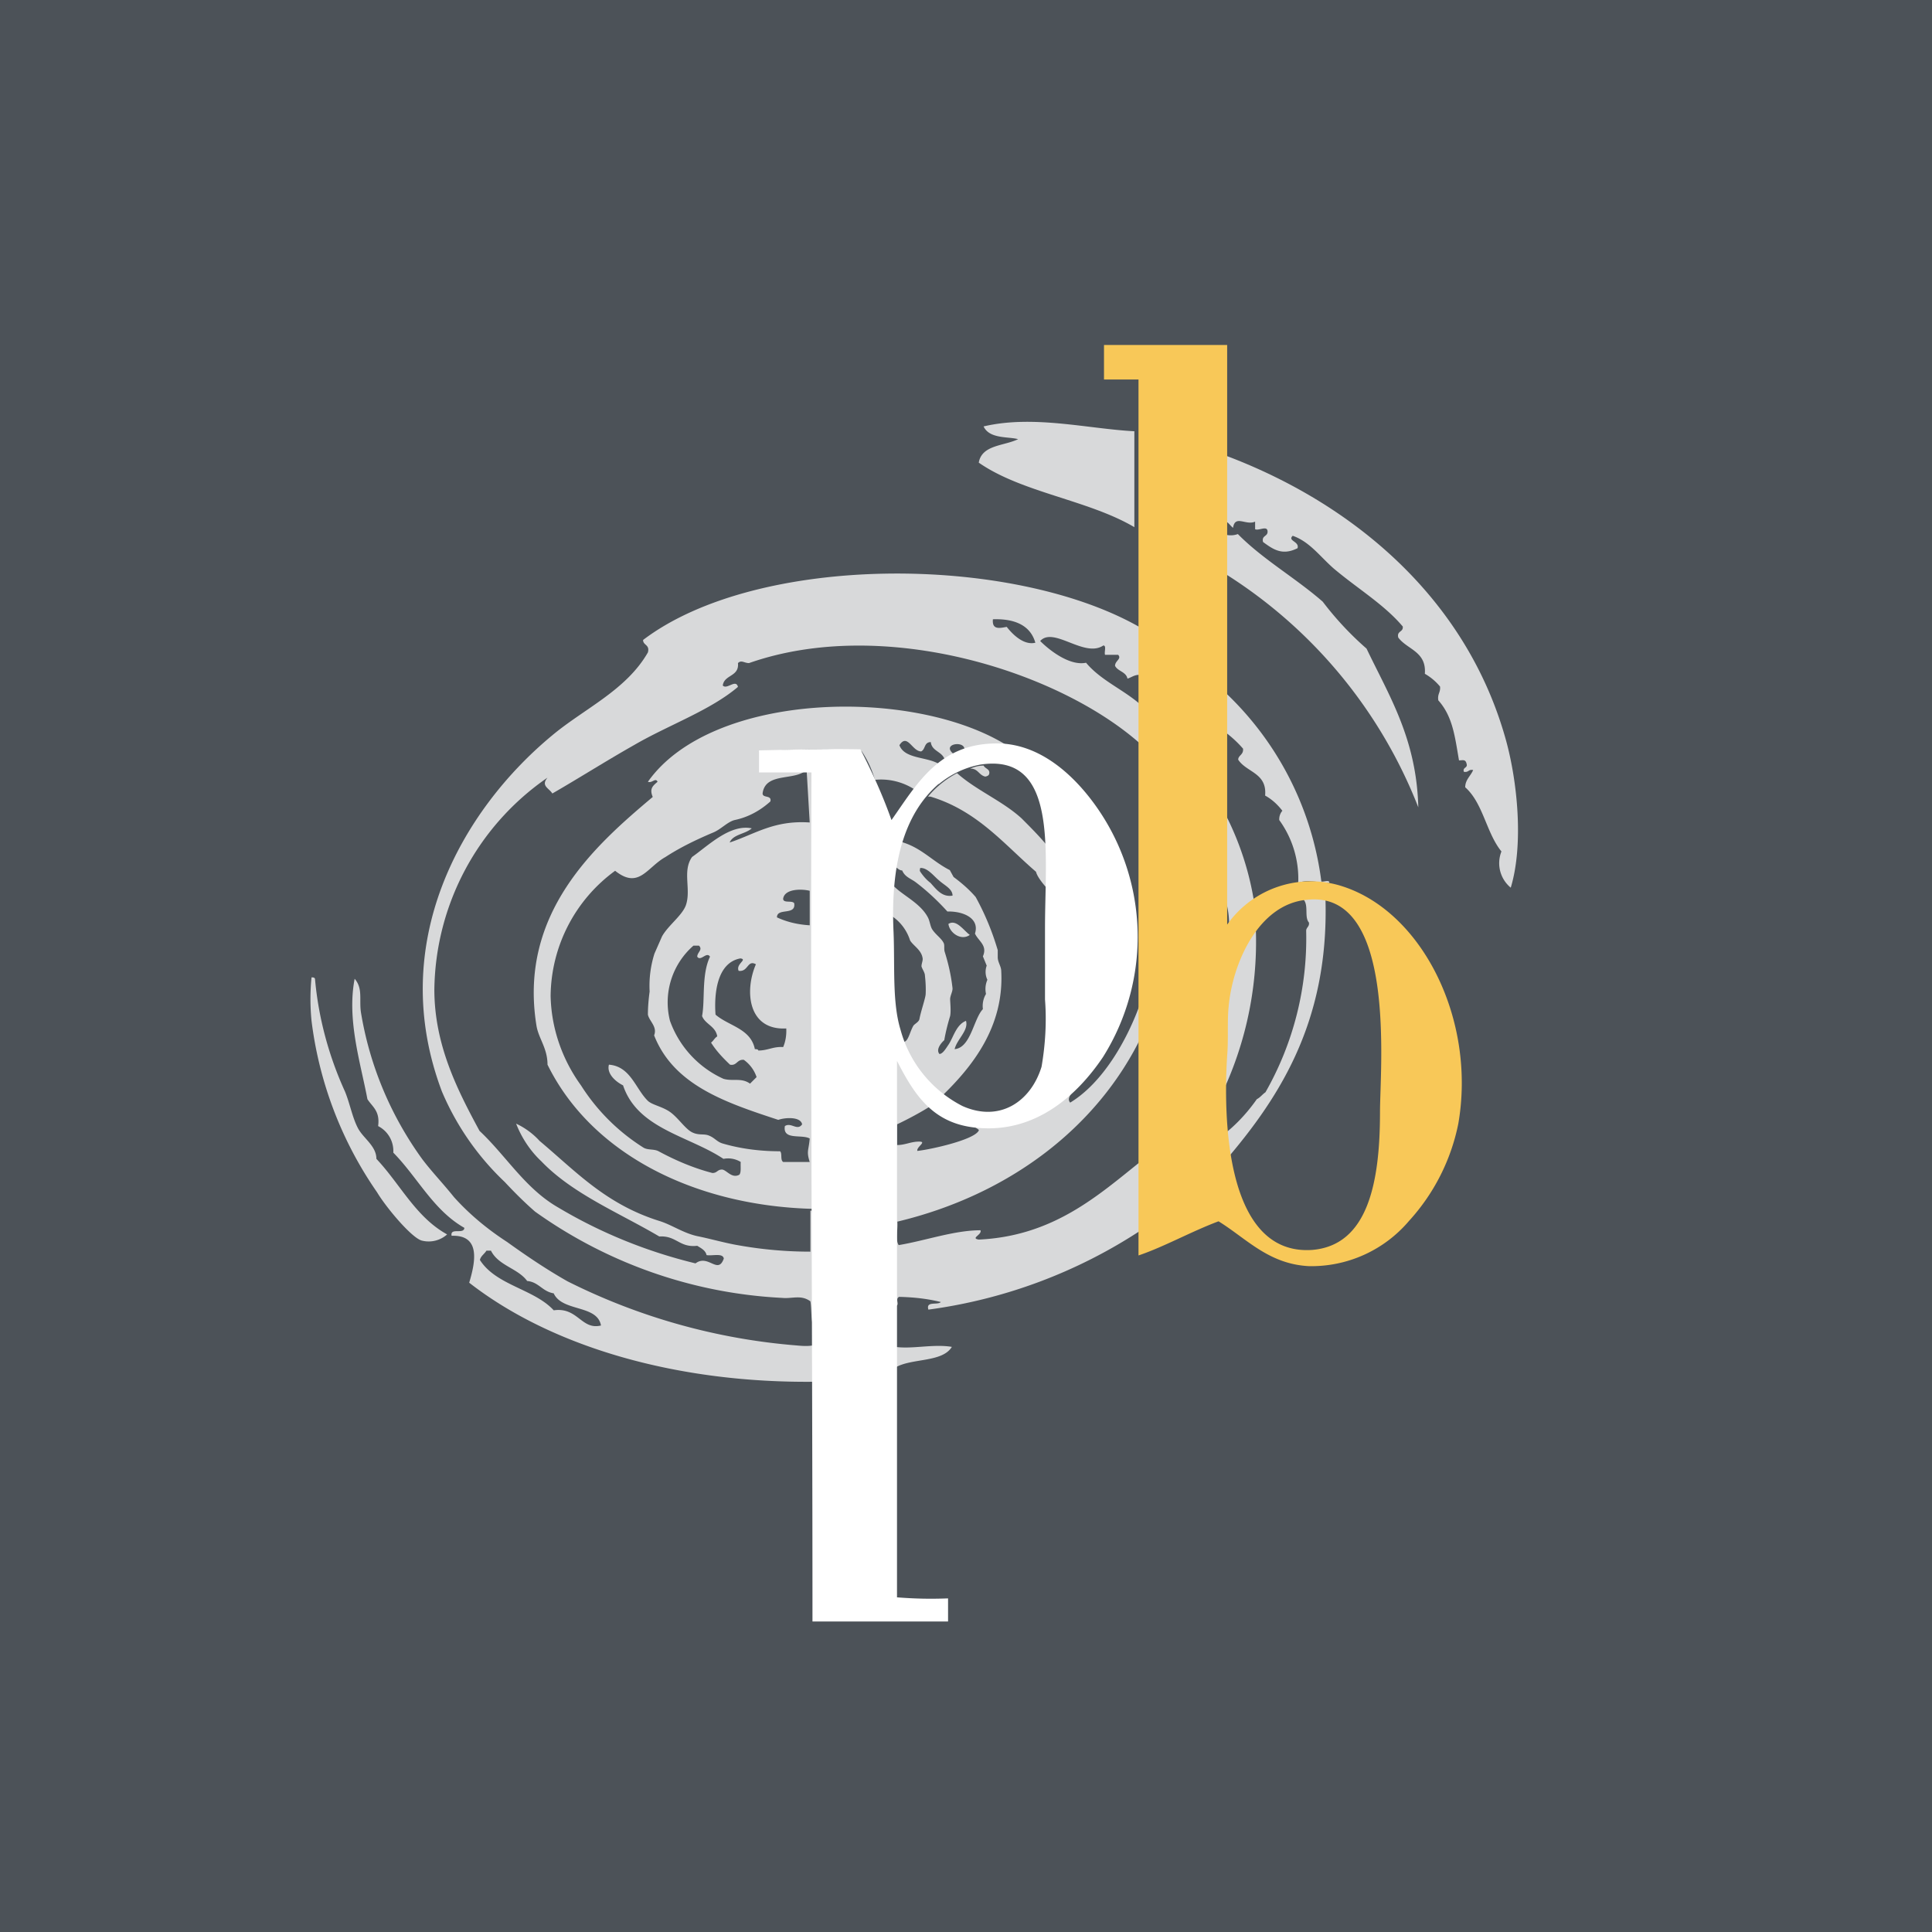
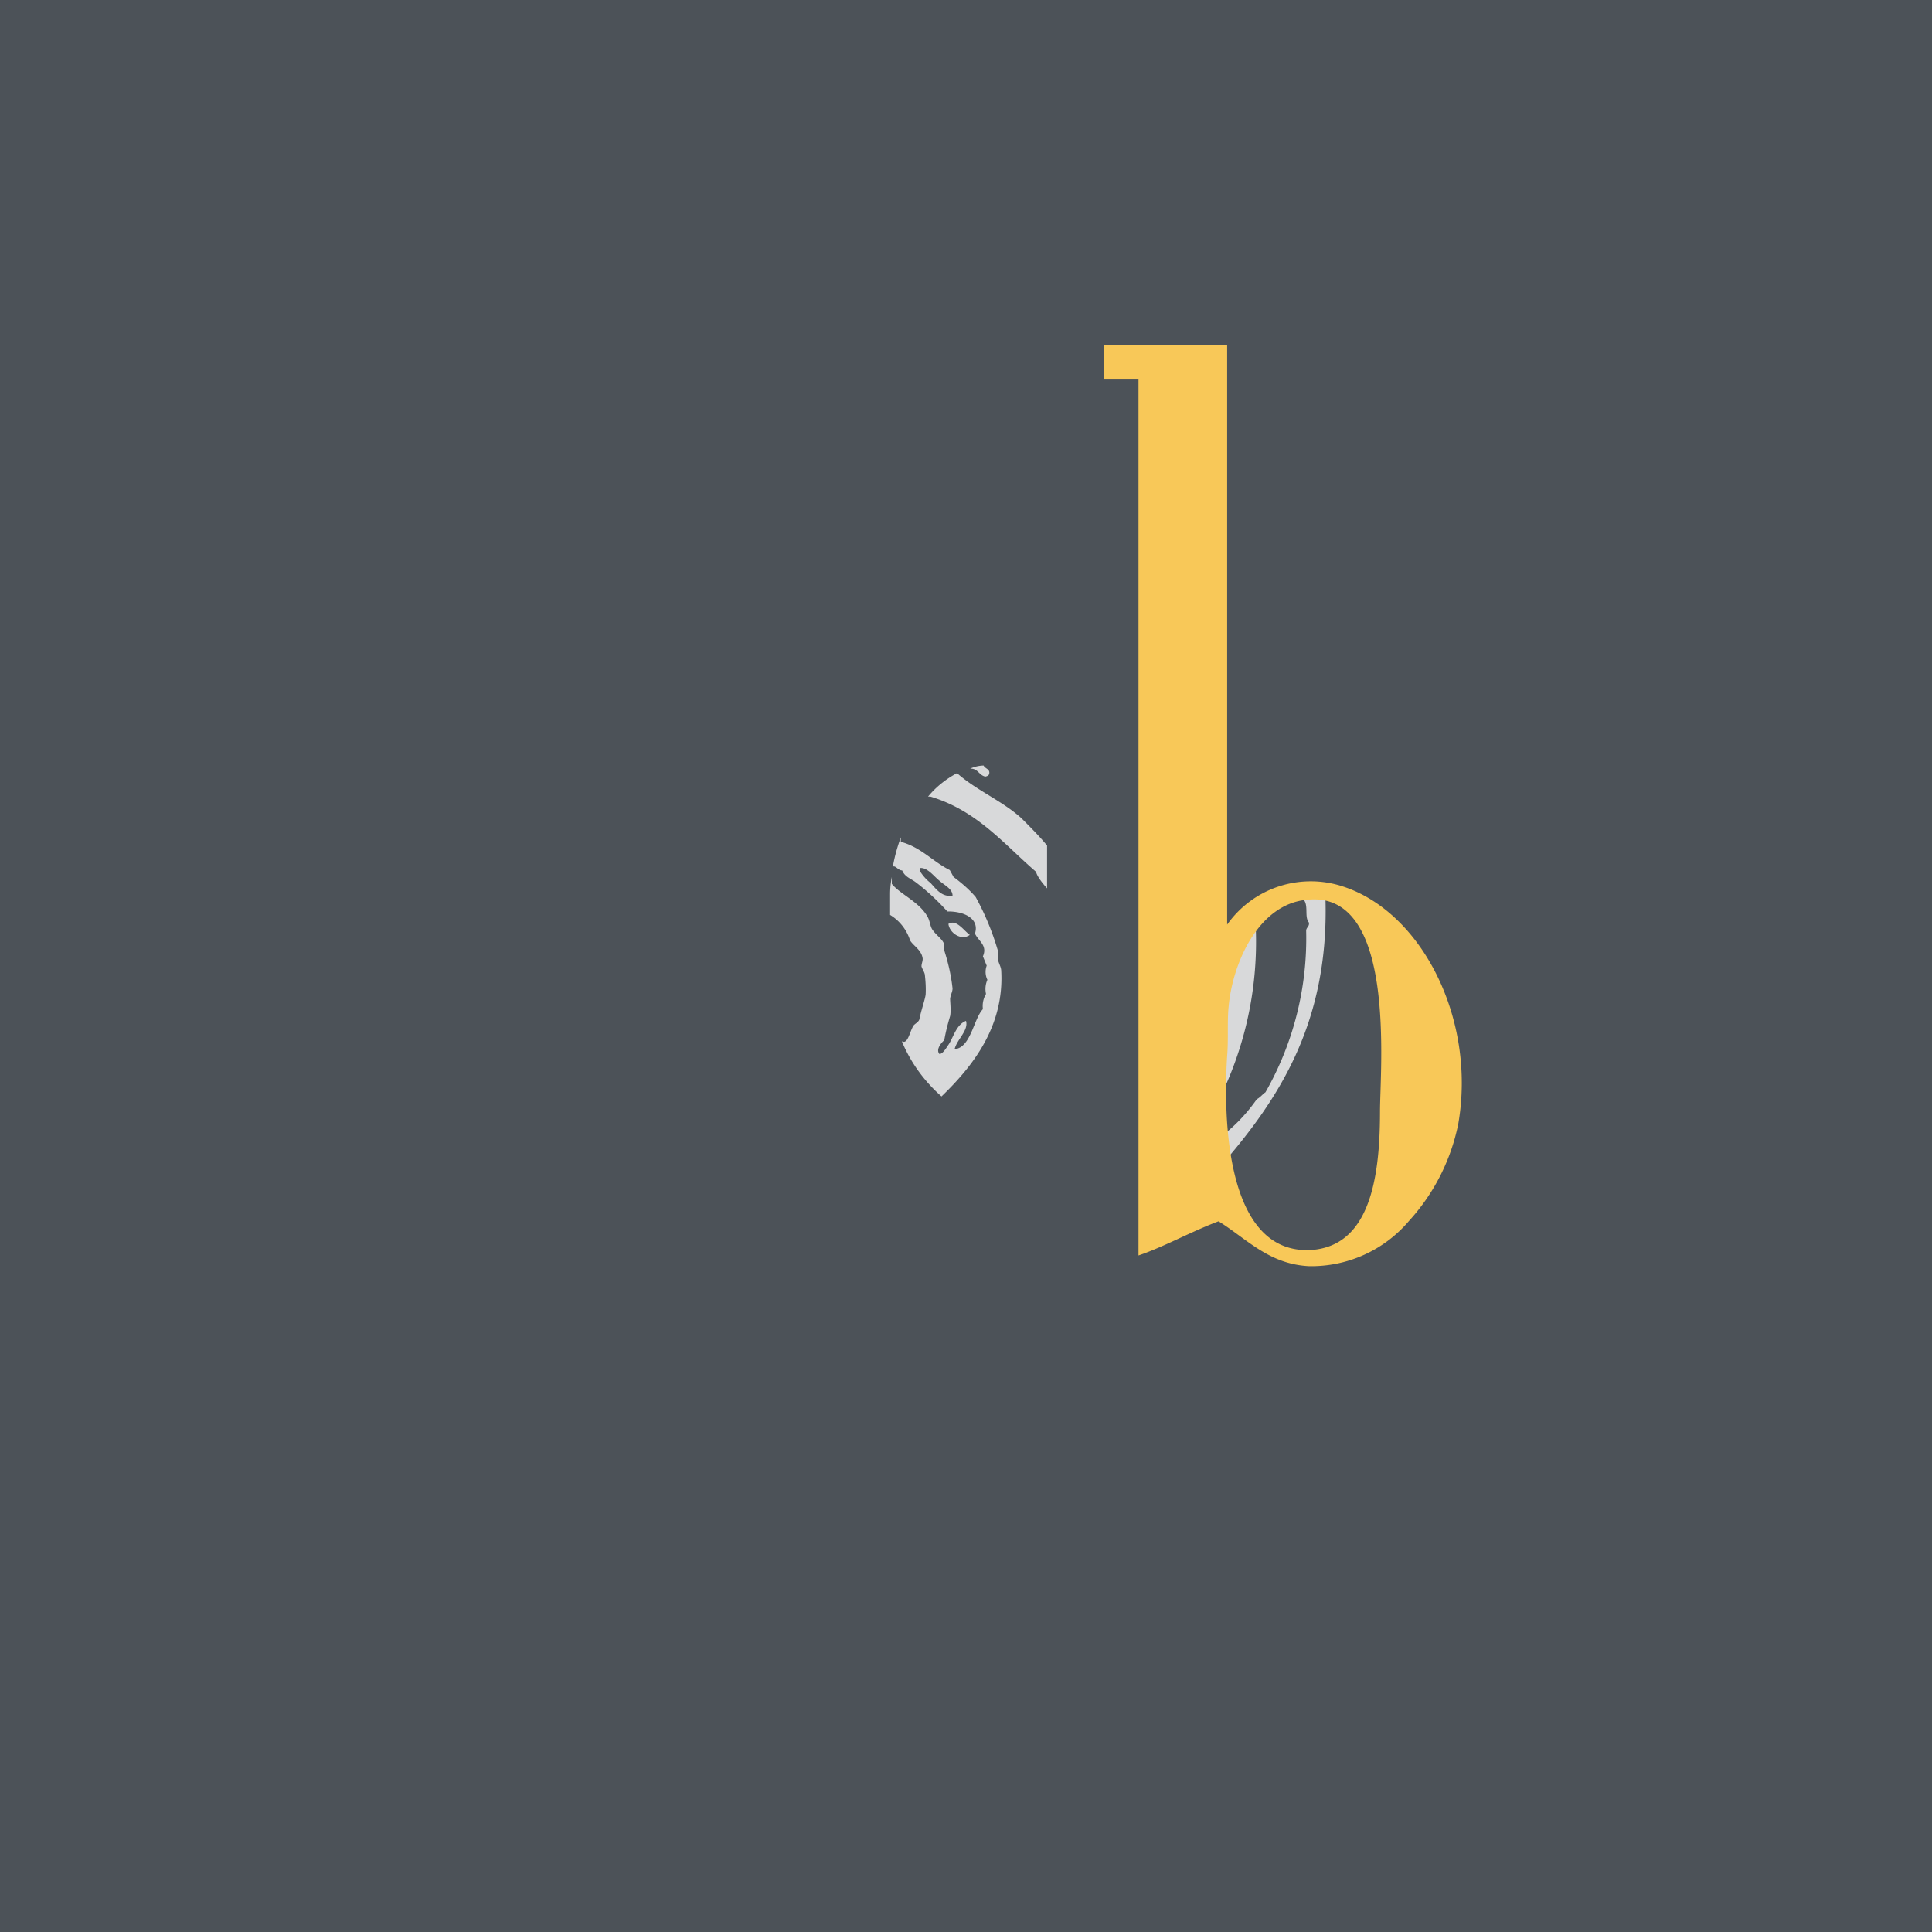
<svg xmlns="http://www.w3.org/2000/svg" width="56" height="56">
  <path fill="#4C5258" d="M0 0h56v56H0z" />
-   <path fill="#D8D9DA" d="M32.88 12.5v2.78c-1.34-.79-3.26-1-4.51-1.87.09-.52.73-.48 1.14-.68-.27-.08-.83 0-1-.37 1.45-.34 3.02.07 4.37.14M9.03 28.33c.05 0 .08 0 .1.04.1 1.13.4 2.24.87 3.27.14.34.21.74.37 1.05.15.3.54.52.54.9.69.73 1.14 1.69 2.05 2.19a.8.8 0 0 1-.73.18c-.29-.07-1.03-.95-1.3-1.4a11.1 11.1 0 0 1-1.9-4.97 6.4 6.4 0 0 1 0-1.26" />
-   <path fill="#D8D9DA" d="M23.7 38.96v1.09c-4.04.06-7.7-1-10.1-2.87.18-.6.34-1.39-.51-1.36-.05-.25.36-.03.37-.23-.9-.51-1.36-1.47-2.06-2.18a.81.81 0 0 0-.44-.77c.06-.44-.17-.56-.31-.78-.2-1.06-.6-2.3-.37-3.49.24.28.13.59.18.96.25 1.54.86 3 1.78 4.27.28.37.6.7.92 1.1.45.5.97.93 1.54 1.3.57.41 1.15.8 1.75 1.14A18 18 0 0 0 23.11 39c.3.03.45.01.58-.04Zm-7.64-1.47c-.34-.05-.44-.33-.78-.36-.27-.37-.83-.44-1.05-.88h-.13c-.06.1-.16.15-.19.27.47.74 1.57.84 2.14 1.46.7-.1.8.58 1.37.44-.11-.61-1.12-.39-1.37-.93Zm9.89 2.15v-.6c.5.07 1.1-.09 1.64 0-.28.46-1.17.32-1.64.6m7.12-5.98v2a14.8 14.8 0 0 1-6.16 2.3c-.08-.26.27-.12.36-.22-.4-.1-.8-.14-1.21-.15-.13.07.04.23-.1.27l-.22-.27a4.7 4.7 0 0 0 0-1.44l-.06-.84c.07-.72-.06-1.22-.13-1.95l-.12-1.09c.14-.43.36-1.32.5-1.77.18.44.71 1.22 1.06 1.55-.28.18-.69.4-.99.54v.6c.24 0 .4-.1.64-.1s-.08.15-.05.27c.38-.04 1.65-.32 1.78-.59.03-.04-.2-.12-.18-.18.52.06 1.1-.06 1.6-.23s.97-.44 1.34-.8c-.03.1-.23.27-.11.4.94-.57 1.66-1.81 2.05-2.93-.02.32-.01.64.04.96-1.29 2.7-3.88 4.65-7.1 5.42.02.22-.06.55.04.68.78-.13 1.61-.43 2.37-.43.05.13-.3.23-.05.27 2.16-.1 3.46-1.28 4.7-2.27m2.23-20.43V10c.1.96 0 2.1.05 3.14 3.85 1.4 7.16 4.2 8.3 8.31.33 1.19.52 3.02.14 4.28a.92.92 0 0 1-.27-1.05c-.44-.54-.53-1.4-1.05-1.86 0-.22.16-.33.23-.5-.14-.03-.13.08-.27.05-.04-.14.12-.1.08-.23-.03-.14-.11-.1-.22-.1-.12-.69-.18-1.27-.6-1.74-.03-.19.07-.23.05-.4a1.6 1.6 0 0 0-.44-.37c.05-.65-.51-.7-.77-1.05-.05-.2.15-.15.13-.32-.54-.64-1.3-1.09-2-1.68-.4-.35-.7-.78-1.19-.95-.16.15.2.16.14.36-.44.22-.7.04-1-.18-.05-.2.15-.15.13-.32-.02-.16-.25 0-.36-.05v-.22c-.27.12-.58-.21-.64.18-.1-.08-.15-.2-.32-.23-.17-.01 0 .26-.04.37a.6.6 0 0 0 .5.04c.73.74 1.67 1.27 2.46 1.96.38.5.8.95 1.27 1.36.66 1.38 1.45 2.62 1.5 4.6a14.03 14.03 0 0 0-5.68-6.82c-.1 1 0 2.18-.04 3.27h-.05v-3.3a2.7 2.7 0 0 0 0-1.1v-.43c.06-.6.05-1.2-.04-1.8Zm1.05 12.91c-.25.28-.5.54-.73.82.05-.67-.2-1.05-.23-1.63a9.4 9.4 0 0 0 0 2.04c0 .03-.07.06-.04.1-.26-.44.09-1.67-.05-2.28.05-.63.07-1.27.05-1.9.5.88.84 1.85 1 2.85m-12.76 8.9c-3.4-.08-6.43-1.56-7.72-4.18 0-.48-.26-.76-.32-1.13-.53-3.27 1.72-5.24 3.37-6.63-.1-.24 0-.32.14-.44-.06-.13-.16.05-.28 0 1.85-2.62 7.7-2.76 10.43-1.04-.43-.04-.87.01-1.27.16.13-.34-.72-.24-.28.09-.07.08-.2.1-.27.18-.05-.27-.38-.26-.41-.54-.2 0-.15.21-.28.27-.26 0-.4-.54-.63-.18.15.4.78.33 1.14.54-.25.23-.5.48-.72.73-.32-.2-.7-.3-1.09-.27h-.04c-.09-.3-.21-.57-.38-.82-.14-.1-.47 0-.69-.05-.79-.02-1.4 0-2.18.05-.1.12 0 .33-.06.53.5.05.83.02 1.33 0-.32.33-1.16.07-1.27.65-.05.2.27.06.22.27-.3.27-.65.46-1.04.54-.22.06-.4.28-.64.37-.47.2-.93.42-1.36.7-.54.3-.77.95-1.46.4a4.54 4.54 0 0 0-1.87 3.63c.02.93.33 1.83.88 2.59a5.8 5.8 0 0 0 1.82 1.81c.13.07.3.03.43.1.5.27 1.02.49 1.56.63.14 0 .14-.1.28-.1.13.01.28.27.5.15.06-.07.03-.24.04-.37a.7.7 0 0 0-.5-.09c-1.01-.67-2.49-.87-2.91-2.13-.22-.11-.48-.34-.41-.6.63.05.77.7 1.13 1.05.13.12.41.16.64.32s.44.49.64.59.35.03.5.1c.15.06.22.17.37.22.54.16 1.11.23 1.68.23.07.06 0 .25.09.31h.77c-.1-.32-.03-.32 0-.68-.23-.13-.79.06-.72-.36.18-.12.36.15.5-.05-.04-.23-.5-.2-.69-.13-1.52-.5-3.03-1-3.6-2.45.1-.25-.14-.41-.18-.6 0-.22.02-.45.05-.67a3.1 3.1 0 0 1 .14-1.1l.22-.5c.18-.32.58-.6.69-.9.16-.46-.11-.99.18-1.4.47-.33 1.1-.96 1.73-.83-.19.17-.54.17-.64.41.73-.24 1.28-.65 2.32-.58l-.09-1.53h.14l.07 1.53a8.2 8.2 0 0 0 0 1.9v1.13a5.3 5.3 0 0 0 0 1.53v.34a39 39 0 0 0 0 4.26l.05.68c-.05.45-.08.91-.05 1.36m-.12-9.22c-.24-.06-.73-.06-.77.23 0 .14.26.04.32.13.06.37-.5.12-.5.41.3.14.62.21.95.23zm-3.37 1.59a2.18 2.18 0 0 0-.68 2.18 2.93 2.93 0 0 0 1.55 1.68c.27.08.52-.04.77.14l.19-.19a1 1 0 0 0-.37-.5c-.2-.02-.2.18-.4.14-.21-.2-.4-.4-.55-.64.07-.05.1-.13.18-.18-.05-.3-.35-.35-.44-.59.09-.47-.02-1.2.23-1.72-.1-.16-.27.15-.37 0 0-.13.17-.2.05-.32zm.64 2c.38.33 1.02.4 1.14 1 .03 0 .1 0 .1.04.28 0 .43-.12.72-.1.07-.16.1-.35.09-.54-1.1.06-1.22-1.07-.88-1.86-.25-.14-.22.23-.5.19-.09-.2.27-.33.05-.36-.71.13-.76 1.1-.72 1.63m17.79-3.82c-.3 0-.63-.11-.9 0a2.9 2.9 0 0 0-.55-1.82.38.38 0 0 1 .09-.27c-.14-.18-.3-.33-.5-.44.06-.66-.54-.67-.78-1.04 0-.13.16-.14.14-.32q-.3-.345-.69-.6v2.1h-.04v-2.18c.05-.36.07-.73.05-1.1a9.12 9.12 0 0 1 2.95 5.63c.07.02.24-.06.23.04" />
-   <path fill="#D8D9DA" d="M33.16 18.22v1a.2.2 0 0 0-.13-.05c0 .15.04.29.13.18v1.1h-.04v-.88c-.22-.04-.3.06-.44.1-.04-.2-.28-.21-.36-.37 0-.15.2-.2.09-.32h-.38c-.03-.08.05-.27-.05-.27-.55.37-1.44-.56-1.83-.13.26.26.85.73 1.33.63.44.53 1.14.8 1.64 1.27v1.14c-2.37-2.16-7.5-3.77-11.41-2.4-.14 0-.22-.1-.32 0 .04.4-.4.33-.44.65.12.13.38-.2.44.04-.8.68-2 1.1-3 1.68-.83.47-1.6.96-2.38 1.41-.1-.16-.34-.22-.14-.46a7.57 7.57 0 0 0-3.28 6.14c0 1.6.66 2.9 1.31 4.1.77.72 1.32 1.67 2.28 2.22 1.24.74 2.58 1.28 3.98 1.62.37-.28.65.34.82-.14-.03-.17-.33-.07-.5-.1-.03-.14-.16-.2-.27-.27-.52.06-.6-.3-1.1-.27-1.15-.68-2.51-1.23-3.42-2.18-.32-.3-.57-.68-.73-1.09.26.12.5.3.68.5 1.05.88 1.91 1.83 3.47 2.32.36.11.69.35 1.1.44.4.08.8.2 1.22.27.68.12 1.37.18 2.06.18v-1.19h.04l.16 1.19c-.07.43-.07.91 0 1.35l-.09.87c-.1-.16-.07-.55-.11-.78-.27-.2-.53-.07-.82-.1-2.58-.13-5.06-1-7.16-2.5-.31-.27-.6-.56-.88-.86a7.8 7.8 0 0 1-1.82-2.62c-1.62-4.29.56-8.14 3.19-10.32.93-.78 2.15-1.31 2.78-2.41.06-.23-.14-.2-.14-.36 3.29-2.5 10.64-2.5 14.38-.38.04.03.09.05.14.05m-4.38-.27c-.03.31.19.26.4.22.18.23.5.54.83.46-.15-.53-.64-.7-1.23-.68" />
  <path fill="#D8D9DA" d="M28.11 27.1c-.25.18-.59-.06-.62-.32.23-.15.45.2.62.32" />
  <path fill="#D8D9DA" d="M27.29 31.78c-.5-.44-.9-.99-1.15-1.6.17.1.22-.25.33-.44.03-.06.16-.11.18-.2.04-.22.16-.56.18-.71.01-.18 0-.37-.02-.55 0-.09-.08-.19-.1-.27 0-.09.05-.17.03-.25-.04-.23-.27-.35-.36-.5-.1-.31-.3-.57-.58-.74v-.6c0-.18.02-.34.05-.5v.2c.25.31.82.53 1.05.98.05.1.06.22.11.32.1.17.29.28.35.43.02.06 0 .15.02.23.11.35.19.7.23 1.07 0 .1-.06.19-.07.3 0 .1.03.35 0 .5-.07.23-.13.47-.17.7-.09.08-.25.27-.14.4.1 0 .2-.18.27-.28.14-.22.22-.57.5-.68.08.28-.26.53-.33.82.47-.04.55-.88.82-1.16a.68.68 0 0 1 .09-.44.66.66 0 0 1 .04-.41.53.53 0 0 1-.02-.41l-.11-.27c.14-.32-.13-.44-.23-.66.14-.44-.33-.65-.8-.64-.28-.31-.59-.6-.92-.85-.15-.11-.31-.15-.39-.34-.12 0-.19-.15-.27-.11.05-.29.13-.57.23-.85v.13c.59.16.92.57 1.42.82l.11.2c.23.17.45.36.64.58.27.49.48 1 .64 1.54v.21c0 .13.09.25.1.37.1 1.65-.86 2.82-1.73 3.66m-.07-6.26c-.15-.12-.34-.38-.55-.36 0 .05-.02.05 0 .1.08.12.18.24.3.33.18.2.34.42.64.37 0-.2-.24-.3-.39-.44m8.3 2.81a4.7 4.7 0 0 1 .88-1.43c.07 1.84-.35 3.65-1.22 5.27 0-.3.05-.54.03-.87-.03-.33.04-.48.02-.76a4 4 0 0 0 .01-.7 4.9 4.9 0 0 0 .3-1.54zm2.26-2.26c.2-.06.43-.06.64 0 .1 3.63-1.4 5.86-3.1 7.8a3.8 3.8 0 0 1-.11-.88c.03 0 0 .04.02.07.47-.32.87-.73 1.2-1.2.1-.05.16-.14.25-.2a9 9 0 0 0 1.18-4.68c0-.1.1-.12.08-.24-.14-.16 0-.5-.16-.67M26.9 23.09c.23-.28.52-.51.84-.68.56.5 1.31.8 1.87 1.31.22.22.54.54.74.79v1.24s-.28-.3-.32-.48c-.93-.8-1.7-1.77-3.06-2.18zm1.22-.81a1 1 0 0 1 .37-.09h.02c.05.1.2.1.16.25-.02.05-.07.06-.11.07-.19-.04-.21-.24-.44-.23" />
  <path fill="#F8C858" d="M35.57 10v16.8a2.97 2.97 0 0 1 3.37-1.1c2.3.76 3.85 3.87 3.33 6.87a5.9 5.9 0 0 1-1.43 2.82 3.71 3.71 0 0 1-2.9 1.31c-1.17-.06-1.81-.8-2.62-1.3-.8.3-1.58.74-2.32.99V11h-1v-1zm.04 19.2c-.04.44 0 .92-.04 1.4-.1 1.58-.12 5.8 2.46 5.63C39.64 36.1 40 34.3 40 32.24c0-1.29.49-6.44-2.11-6.16-1.43.12-2.18 1.88-2.28 3.13Z" />
-   <path fill="#fff" d="M26 30.75V46.3c.52.04.96.05 1.48.03V47h-3.93c0-8.21-.06-16.38-.03-24.61H22v-.64c1.01-.02 1.9-.05 2.94-.03.34.66.65 1.34.9 2.05.72-1.02 1.36-2.19 2.98-2.22 1.31-.04 2.3.94 2.87 1.71a6.54 6.54 0 0 1 .28 7.38c-.74 1.1-1.95 2.21-3.64 2.05-1.28-.11-1.82-.94-2.33-1.94m1.21-8.03c-1.02.88-1.4 2.36-1.31 4.3.04 1-.04 2.03.2 2.82a3.52 3.52 0 0 0 1.8 2.22c1.08.48 1.98-.13 2.29-1.14.11-.64.15-1.3.1-1.95V26.9c0-2.22.39-5.07-1.86-4.74-.45.08-.87.28-1.22.57Z" />
</svg>